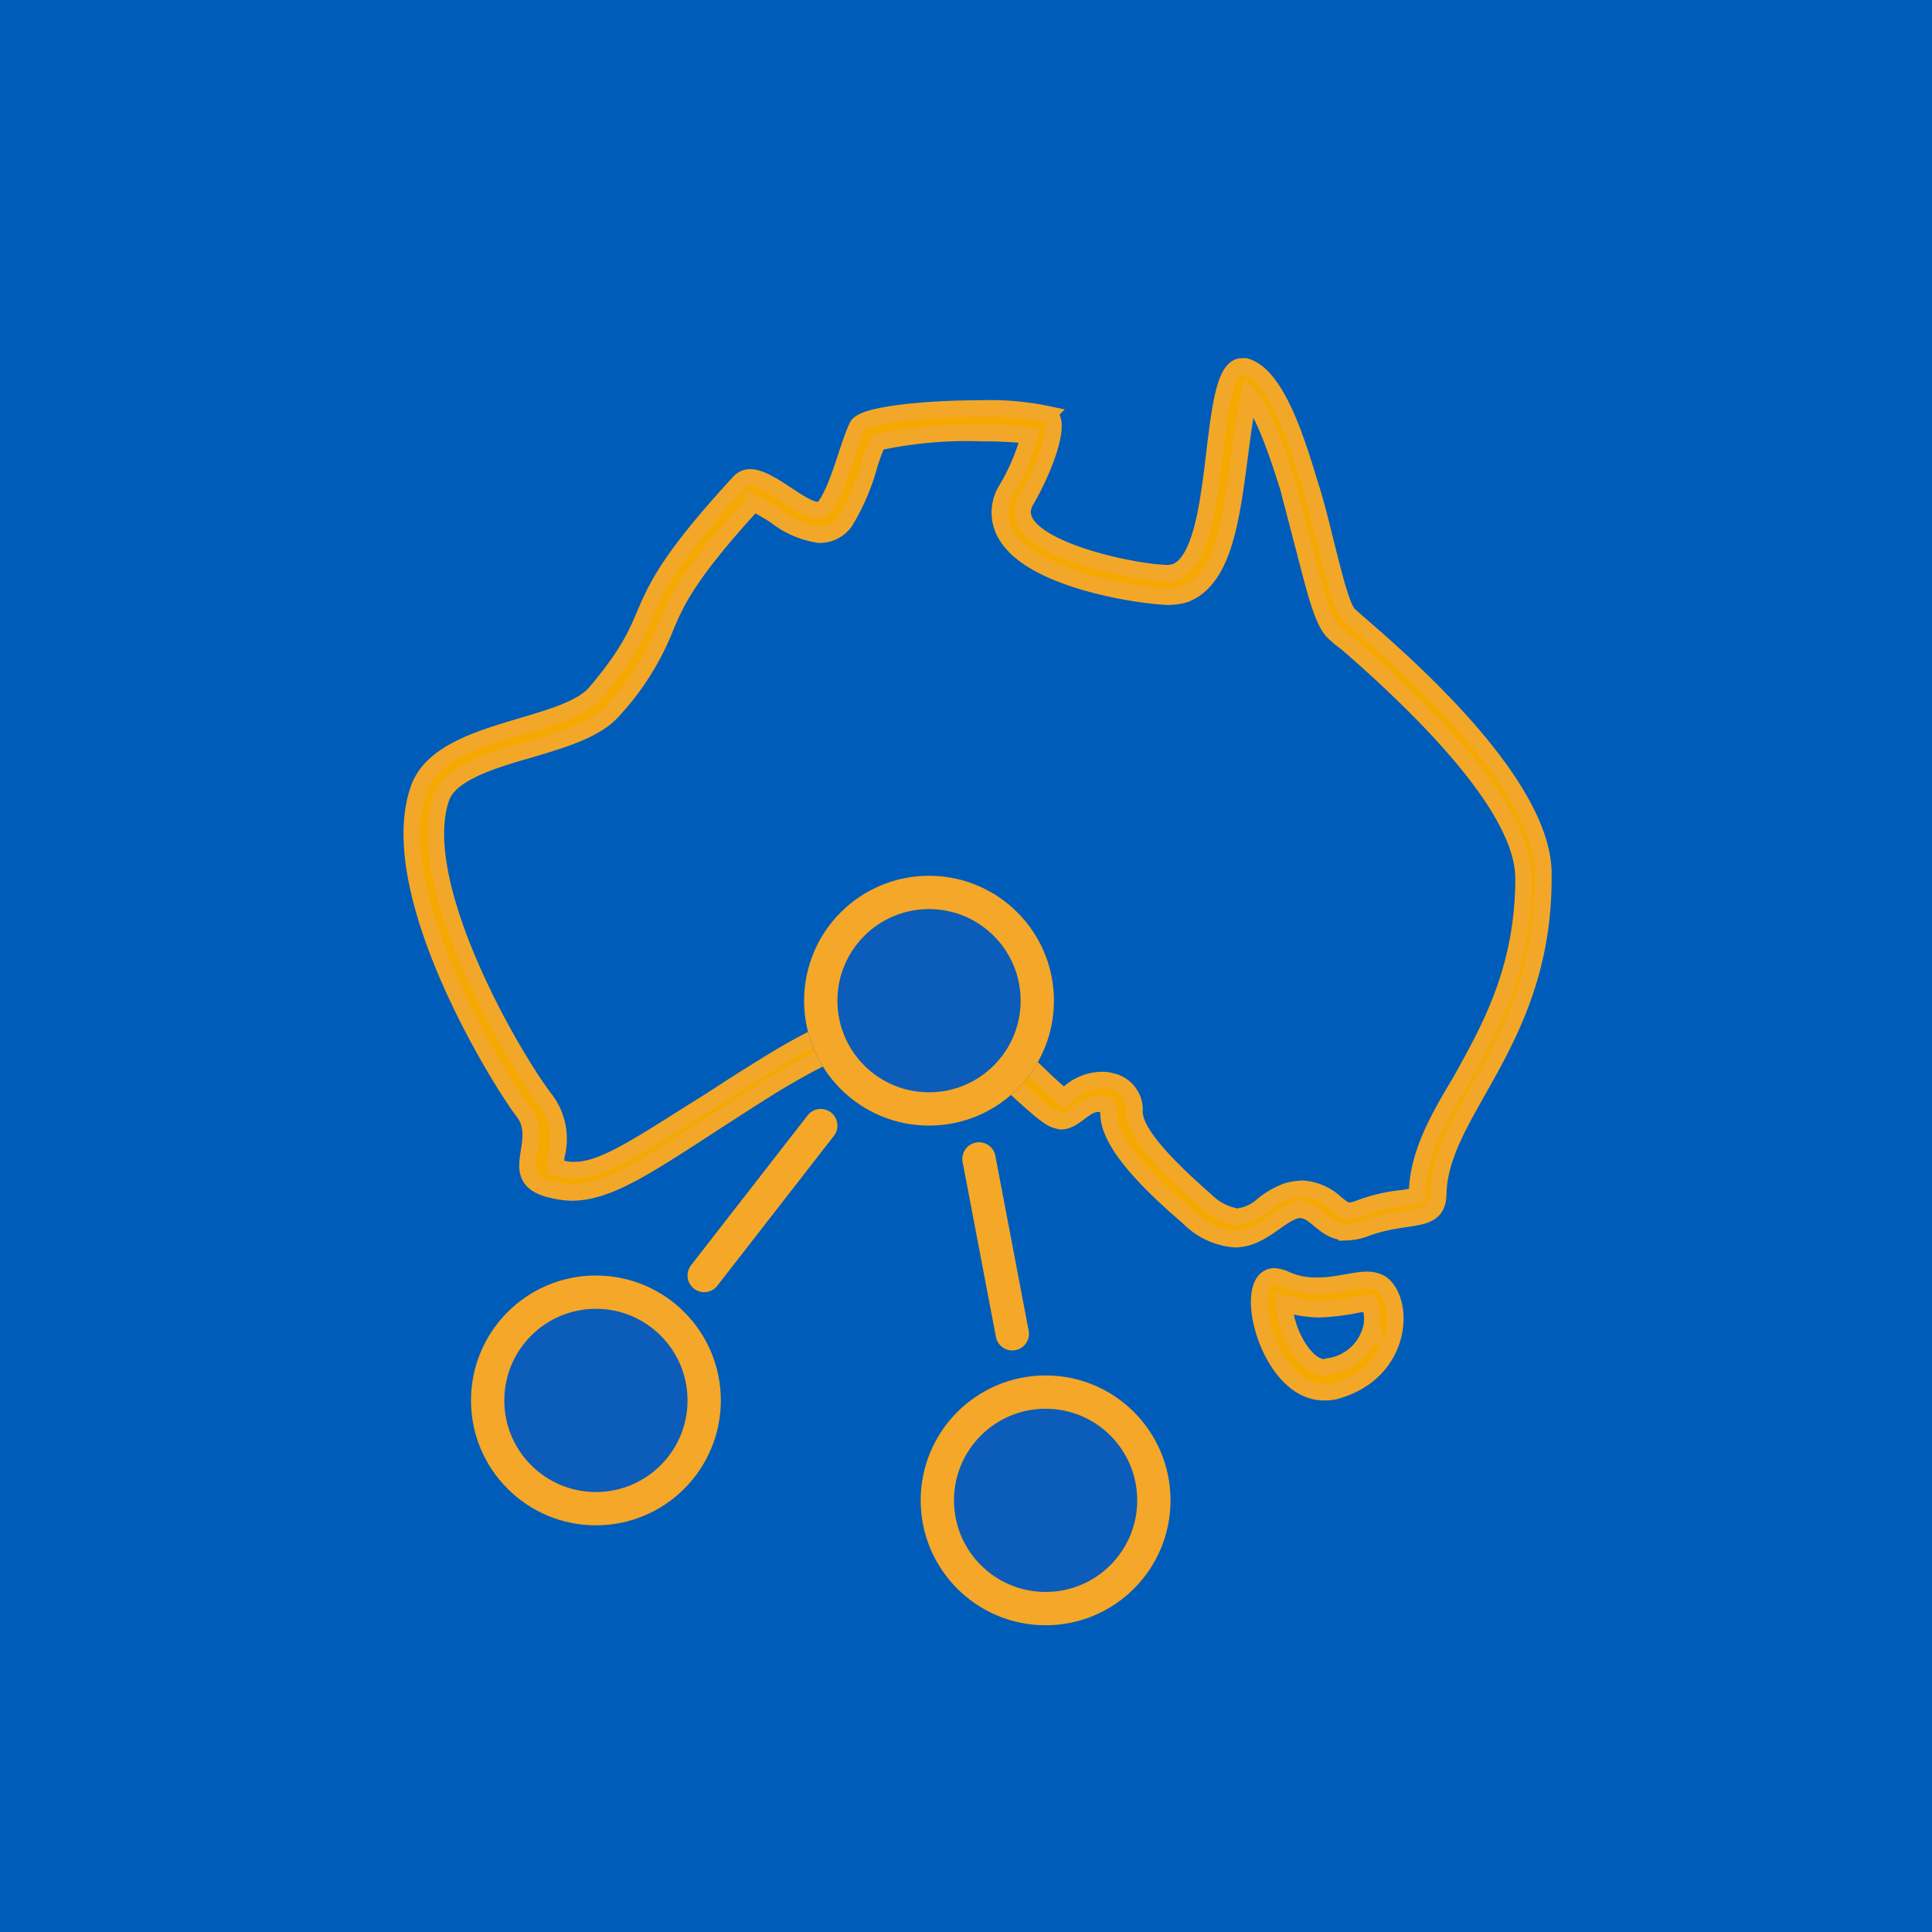
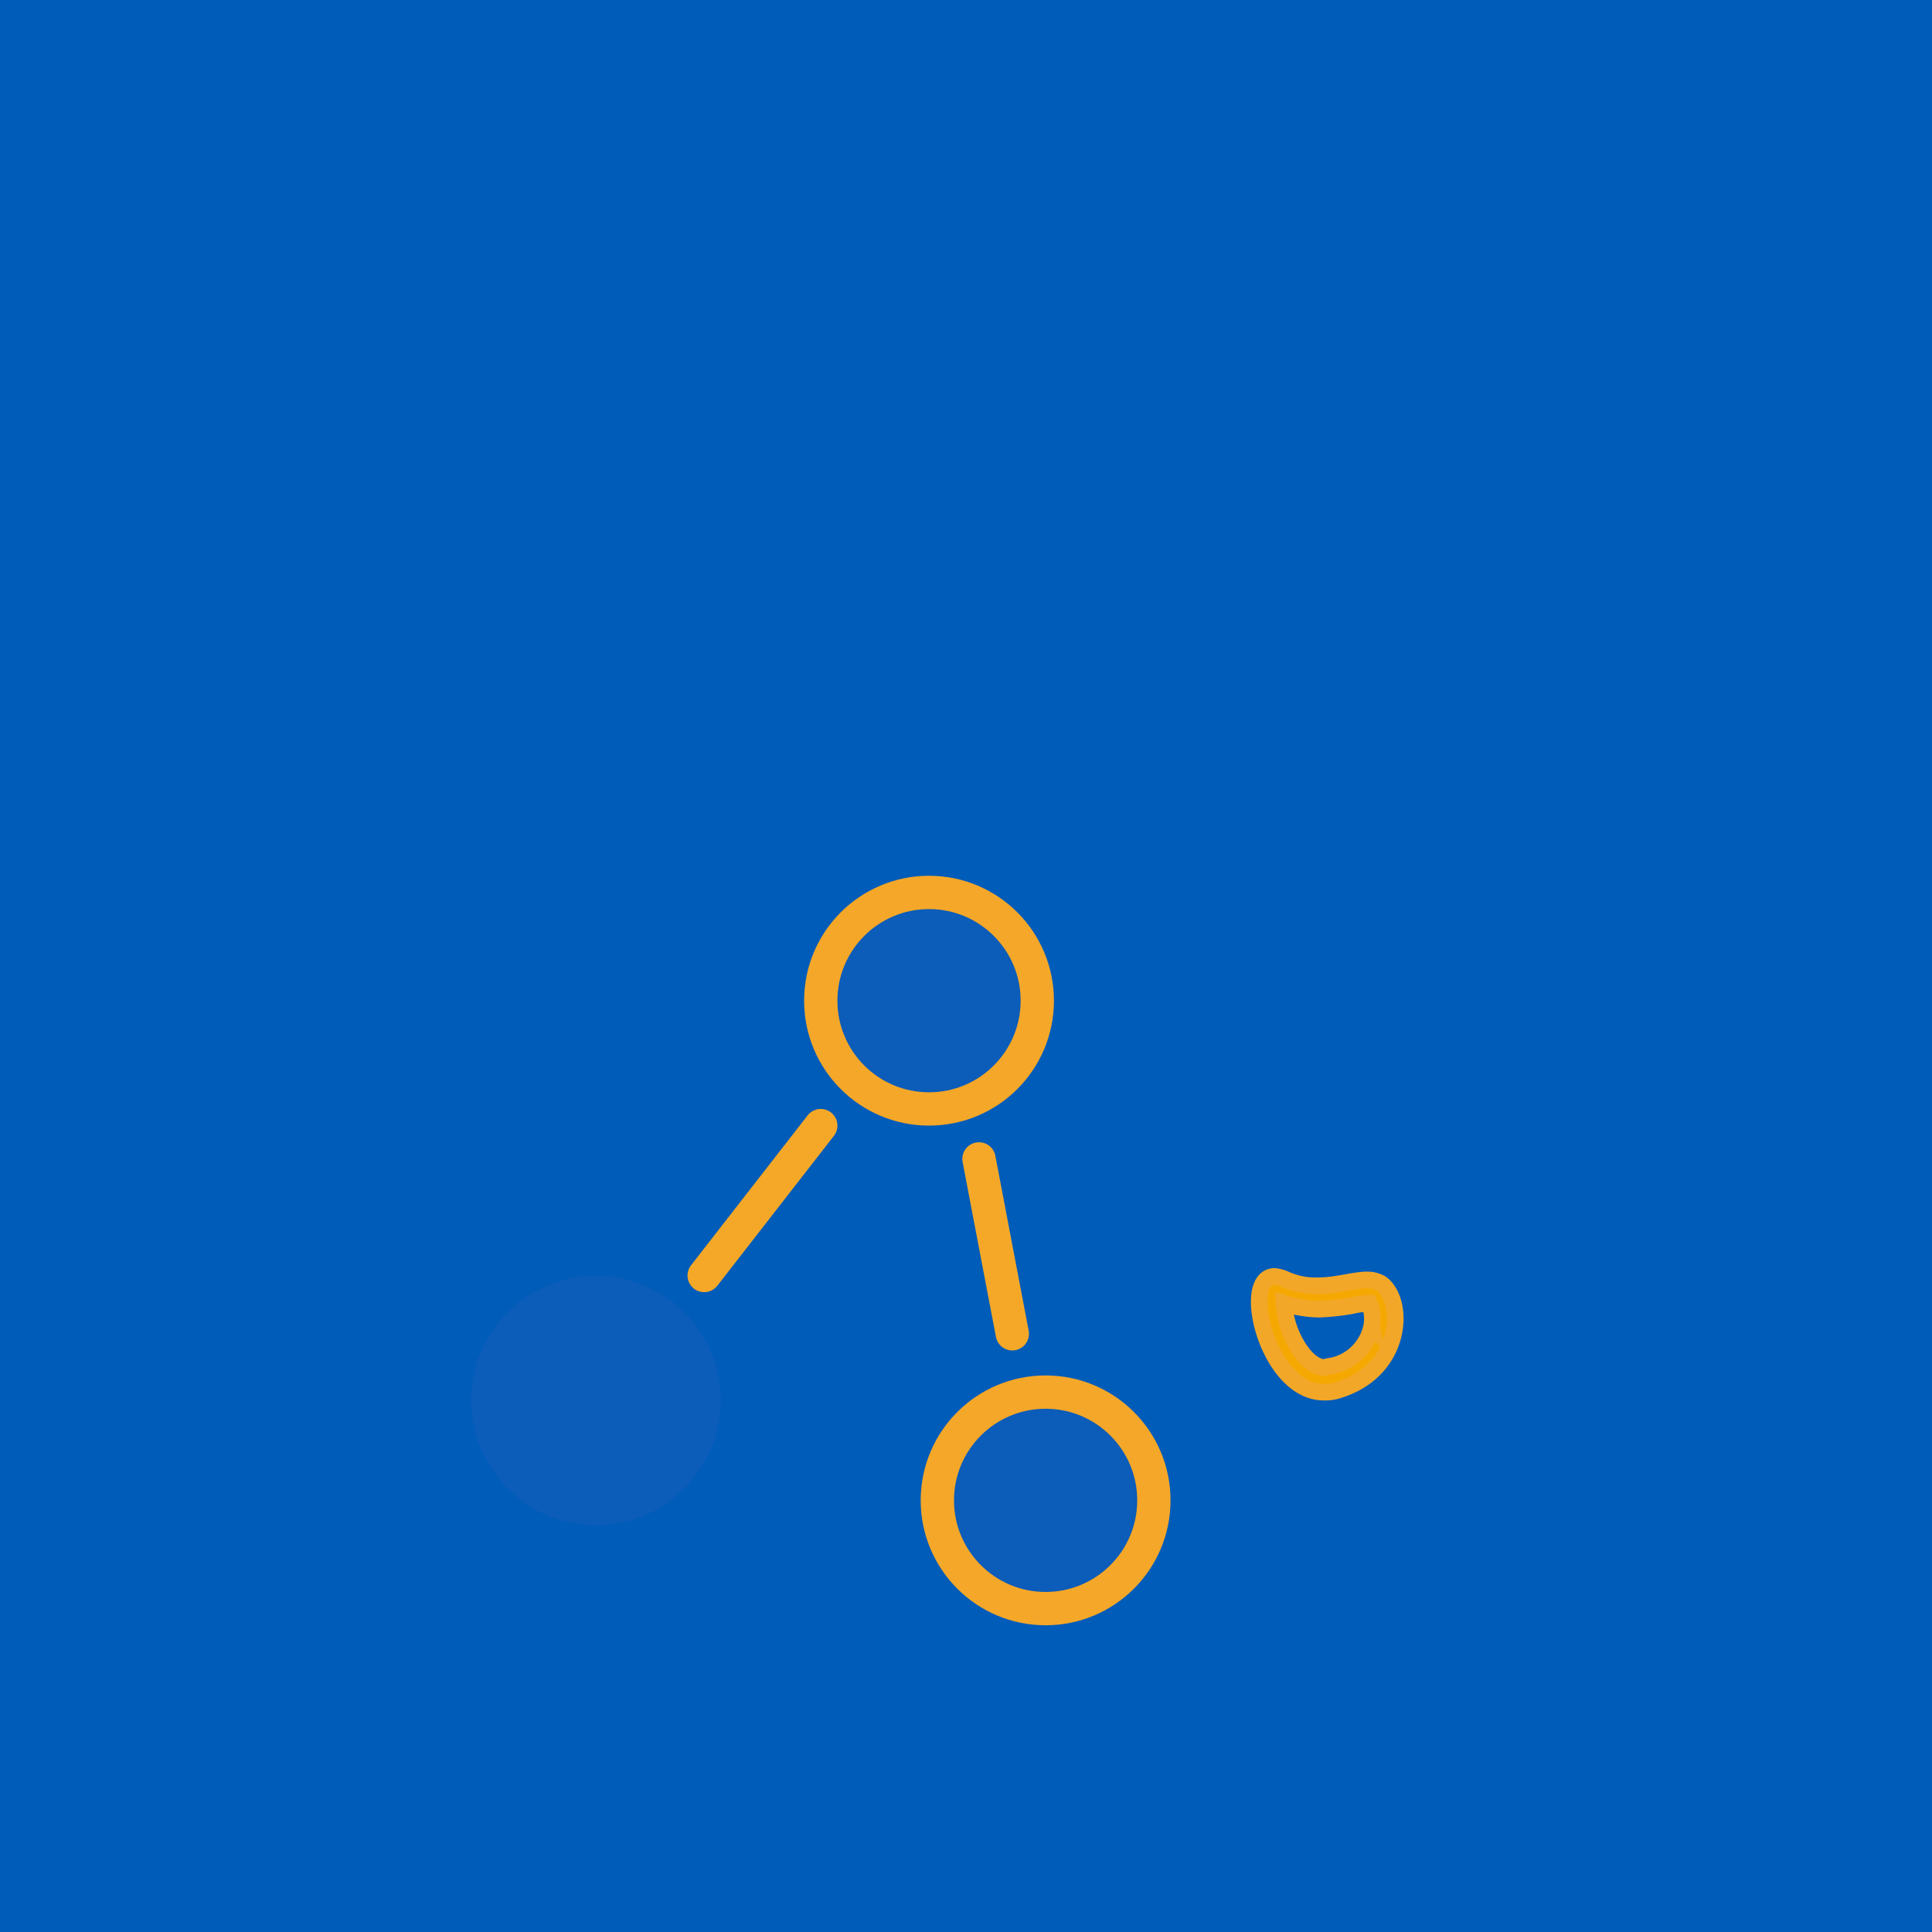
<svg xmlns="http://www.w3.org/2000/svg" width="116" height="116" viewBox="0 0 116 116">
  <g id="Group_284" data-name="Group 284" transform="translate(-430 -2320)">
    <rect id="Rectangle_389" data-name="Rectangle 389" width="116" height="116" transform="translate(430 2320)" fill="#005cb9" />
    <g id="Group_202" data-name="Group 202" transform="translate(453.285 2336.5)">
-       <path id="Path_122" data-name="Path 122" d="M57.666,20.37c-.631-.7-1.473-5.12-2.174-7.365s-1.964-6.944-4-7.5h-.21c-2.174,0-1.052,11.222-4,12.345a2.48,2.48,0,0,1-.421.07c-2.1,0-10.1-1.683-8.557-4.349,1.263-2.174,2.174-4.91,1.333-5.19a16.776,16.776,0,0,0-4-.351c-3.226,0-7.084.351-7.435,1.052-.561,1.122-1.122,3.717-1.964,4.84a.606.606,0,0,1-.421.21c-.982,0-2.876-1.964-4.068-1.964a.857.857,0,0,0-.631.281c-7.435,8.066-4.138,7.295-8.627,12.625-1.894,2.244-9.188,2.1-10.591,5.681-2.315,6.172,4.84,17.675,6.242,19.5s-1.263,4.068,1.824,4.7a5.414,5.414,0,0,0,1.052.14c2.735,0,5.611-2.385,11.994-6.383,4.138-2.525,6.453-3.226,8.066-3.226a8.3,8.3,0,0,1,2.876.631c1.964.561,5.12,4.349,6.172,4.629.07,0,.21.07.281.07.842,0,1.4-1.052,2.244-1.052h.281c1.122.281-1.543,1.122,5.12,6.8a4.374,4.374,0,0,0,2.806,1.333c1.473,0,2.455-1.263,3.507-1.683a.89.89,0,0,1,.421-.07c.982,0,1.4,1.333,2.806,1.333a3.462,3.462,0,0,0,1.052-.21c2.6-.982,4.349-.21,4.419-2.034.07-5.05,6.383-9.188,6.313-19.148C69.52,29.838,58.3,21.071,57.666,20.37ZM61.8,55.3c-.21.07-.491.07-.772.14a9.919,9.919,0,0,0-2.735.631,2.168,2.168,0,0,1-.561.14c-.21,0-.421-.14-.772-.421a3.246,3.246,0,0,0-2.034-.912,4.1,4.1,0,0,0-.912.14,5.045,5.045,0,0,0-1.473.842,2.742,2.742,0,0,1-1.543.7,3.477,3.477,0,0,1-1.894-.982c-2.806-2.455-4.279-4.208-4.279-5.331a1.735,1.735,0,0,0-1.4-1.824,1.942,1.942,0,0,0-.631-.07,3.014,3.014,0,0,0-1.964.842l-.21.21c-.351-.281-1.052-.912-1.543-1.4-1.4-1.333-3.016-2.806-4.489-3.226-.14-.07-.351-.07-.491-.14a8.691,8.691,0,0,0-2.735-.491c-2.244,0-5.05,1.052-8.838,3.437-1.613.982-2.946,1.894-4.208,2.665-3.437,2.174-5.471,3.507-7.084,3.507a2.386,2.386,0,0,1-.7-.07c-.281-.07-.421-.14-.491-.14,0-.14.07-.421.07-.631a3.912,3.912,0,0,0-.631-3.367C7.516,47.023,1.344,36.432,3.238,31.311c.561-1.4,3.016-2.174,5.26-2.806,2.1-.631,4.068-1.192,5.12-2.455a15.967,15.967,0,0,0,3.086-4.98c.631-1.473,1.333-3.086,5.26-7.365a13.029,13.029,0,0,1,1.333.772,5.53,5.53,0,0,0,2.6,1.122,1.863,1.863,0,0,0,1.543-.772,13,13,0,0,0,1.473-3.437,13.806,13.806,0,0,1,.491-1.333A25.284,25.284,0,0,1,35.713,9.5a26.247,26.247,0,0,1,2.806.14,12.5,12.5,0,0,1-1.4,3.3,2.6,2.6,0,0,0,0,2.665c1.613,2.806,8.417,3.717,9.82,3.717a3.554,3.554,0,0,0,.912-.14c2.385-.912,2.806-4.7,3.3-8.347.14-1.122.351-2.665.561-3.577.7.772,1.473,2.665,2.385,5.611l.14.561c.21.772.491,1.894.772,2.946.772,3.016,1.122,4.279,1.683,4.98a7.44,7.44,0,0,0,.912.772c7.014,6.1,10.591,10.872,10.591,14.1,0,5.471-2.034,9.048-3.788,12.2C63.067,50.67,61.8,52.844,61.8,55.3Z" fill="#f5a800" stroke="#f3a728" stroke-width="1" />
      <path id="Path_123" data-name="Path 123" d="M81.288,83.821a1.666,1.666,0,0,0-.842-.21c-.772,0-1.824.351-2.946.351a4.419,4.419,0,0,1-2.034-.421,2.168,2.168,0,0,0-.561-.14c-2.1,0-.421,6.944,2.946,6.944a2.631,2.631,0,0,0,.7-.07C82.62,89.151,82.761,84.873,81.288,83.821Zm-.561,2.6A3.07,3.07,0,0,1,78.2,88.8c-.14,0-.21.07-.281.07-.7,0-1.263-.7-1.543-1.122a5.666,5.666,0,0,1-.912-2.735,7.346,7.346,0,0,0,2.1.351,14.046,14.046,0,0,0,1.964-.21,5.5,5.5,0,0,1,.982-.14h.07A2.352,2.352,0,0,1,80.726,86.416Z" transform="translate(-21.657 -23.261)" fill="#f5a800" stroke="#f3a728" stroke-width="1" />
    </g>
    <g id="Ellipse_28" data-name="Ellipse 28" transform="translate(458.28 2396.583)" fill="#0c5cb9" stroke="#f4a728" stroke-width="2">
      <circle cx="7.5" cy="7.5" r="7.5" stroke="none" />
-       <circle cx="7.5" cy="7.5" r="6.5" fill="none" />
    </g>
    <g id="Ellipse_29" data-name="Ellipse 29" transform="translate(485.28 2402.583)" fill="#0c5cb9" stroke="#f4a728" stroke-width="2">
      <circle cx="7.5" cy="7.5" r="7.5" stroke="none" />
      <circle cx="7.5" cy="7.5" r="6.5" fill="none" />
    </g>
    <g id="Ellipse_30" data-name="Ellipse 30" transform="translate(478.28 2372.583)" fill="#0c5cb9" stroke="#f4a728" stroke-width="2">
      <circle cx="7.5" cy="7.5" r="7.5" stroke="none" />
      <circle cx="7.5" cy="7.5" r="6.5" fill="none" />
    </g>
    <line id="Line_299" data-name="Line 299" x1="2" y1="10.5" transform="translate(488.78 2389.583)" fill="none" stroke="#f5a828" stroke-linecap="round" stroke-width="2" />
    <line id="Line_300" data-name="Line 300" y1="9" x2="7" transform="translate(472.28 2387.583)" fill="none" stroke="#f5a828" stroke-linecap="round" stroke-width="2" />
  </g>
</svg>